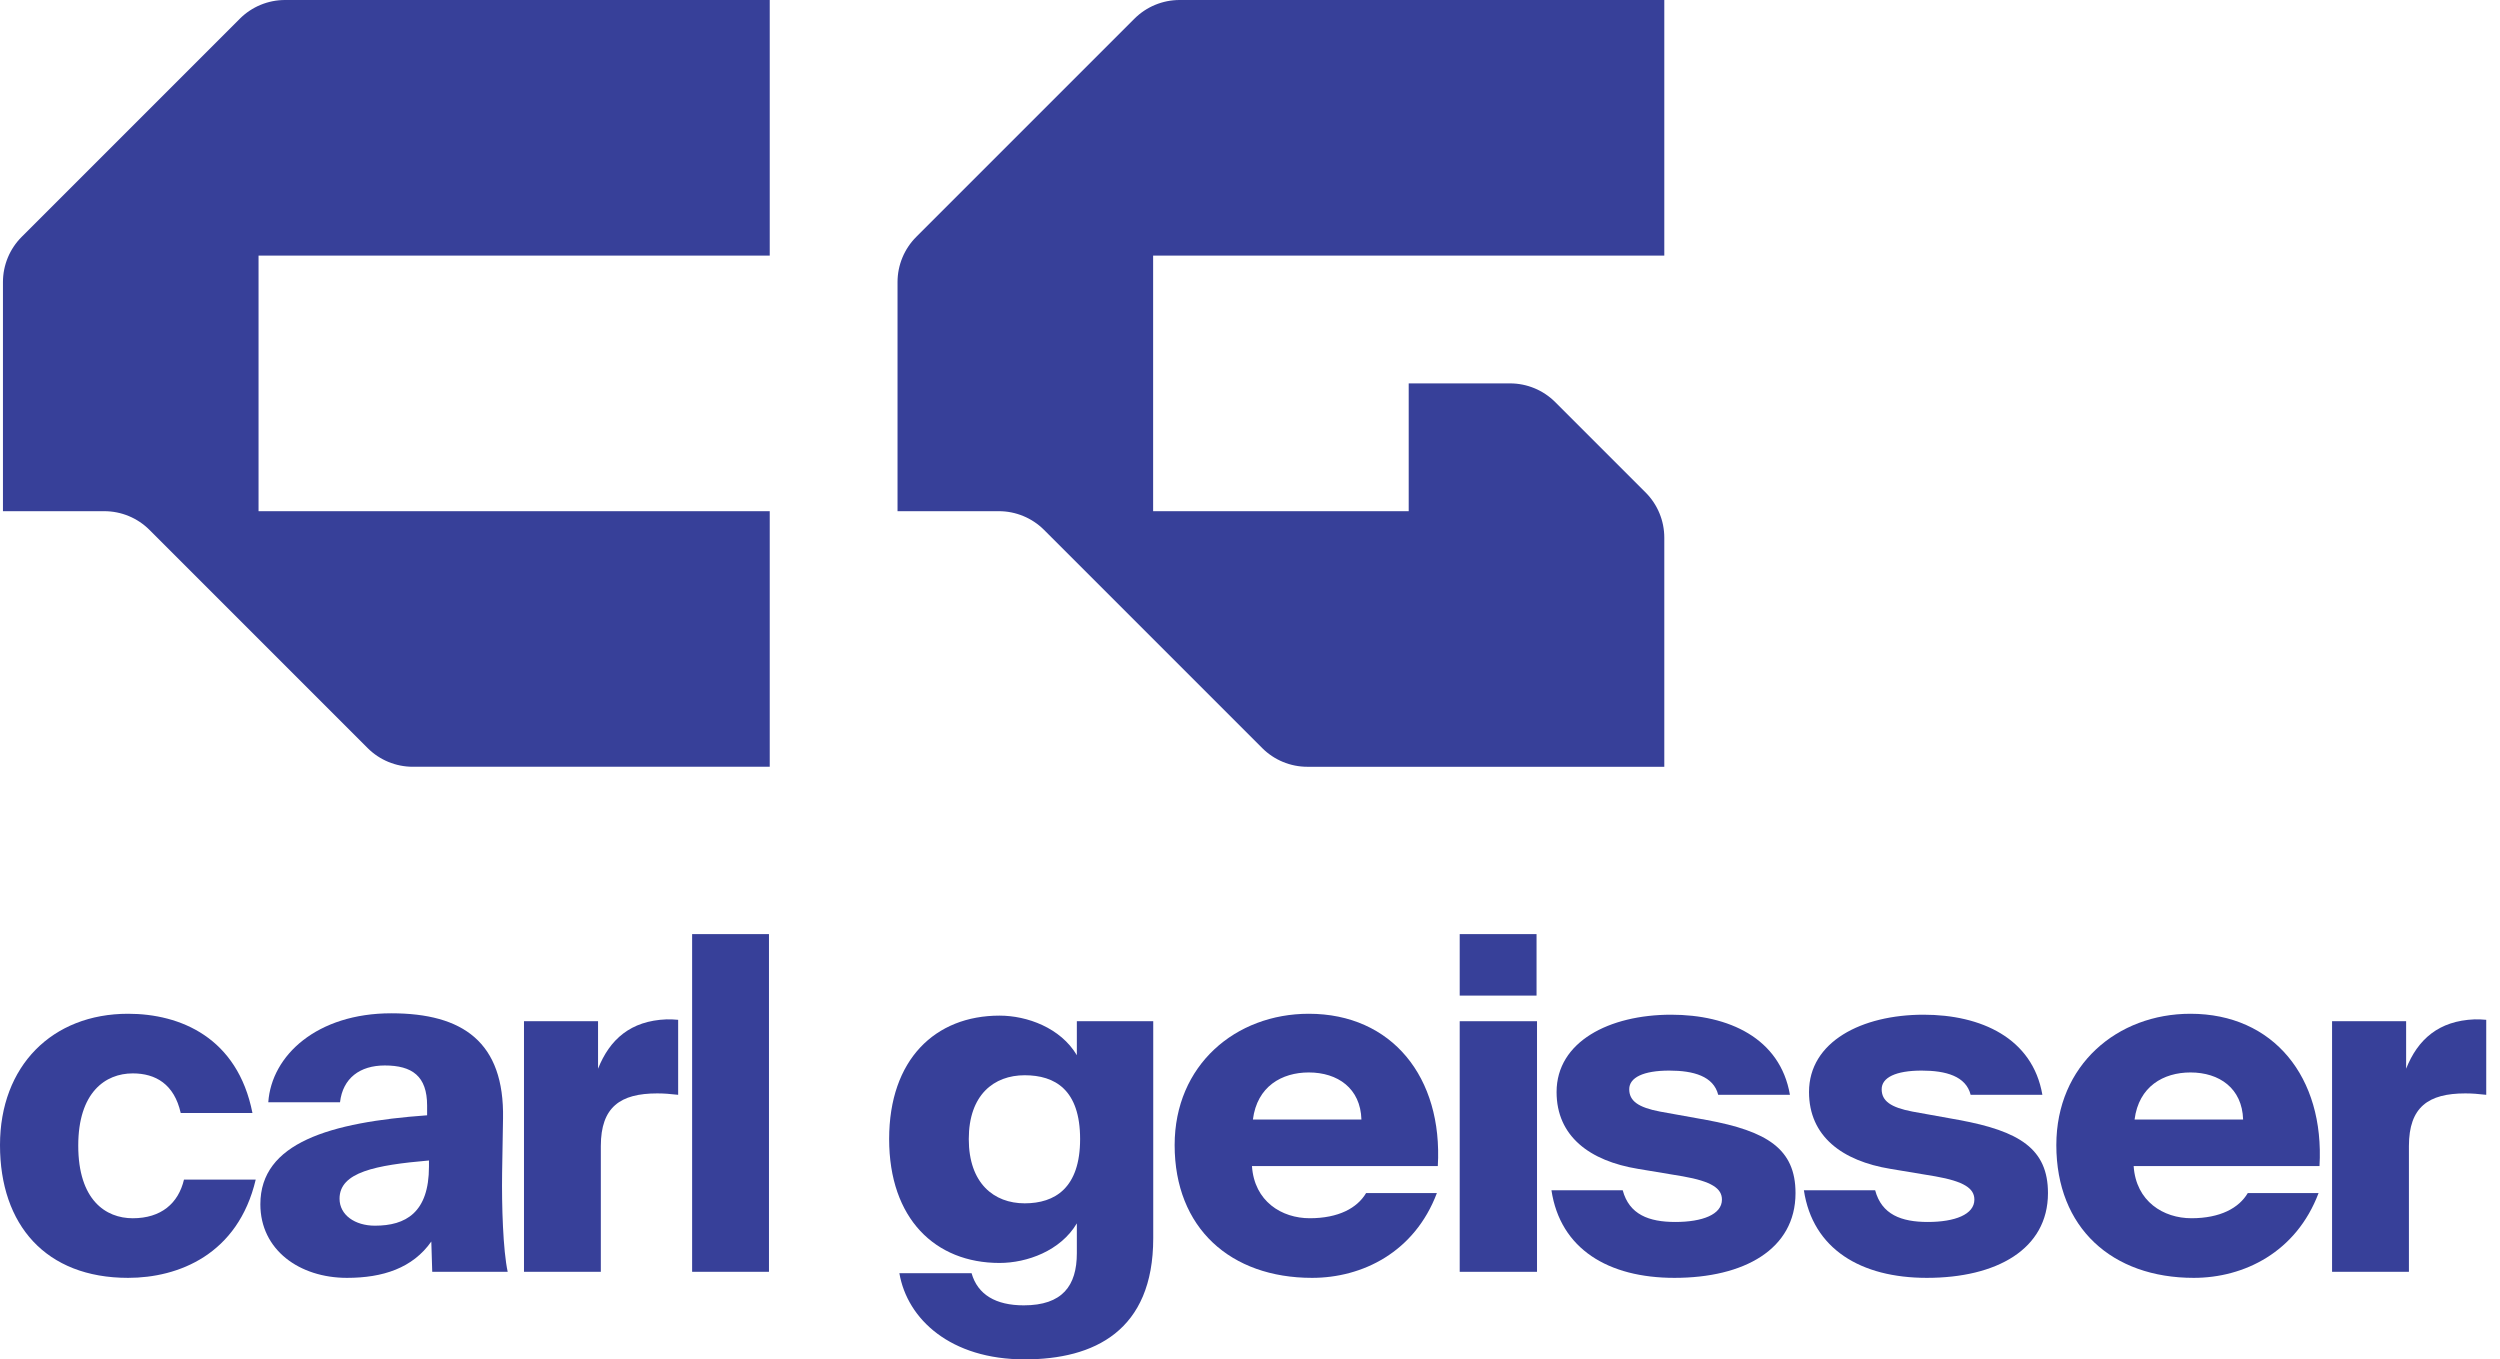
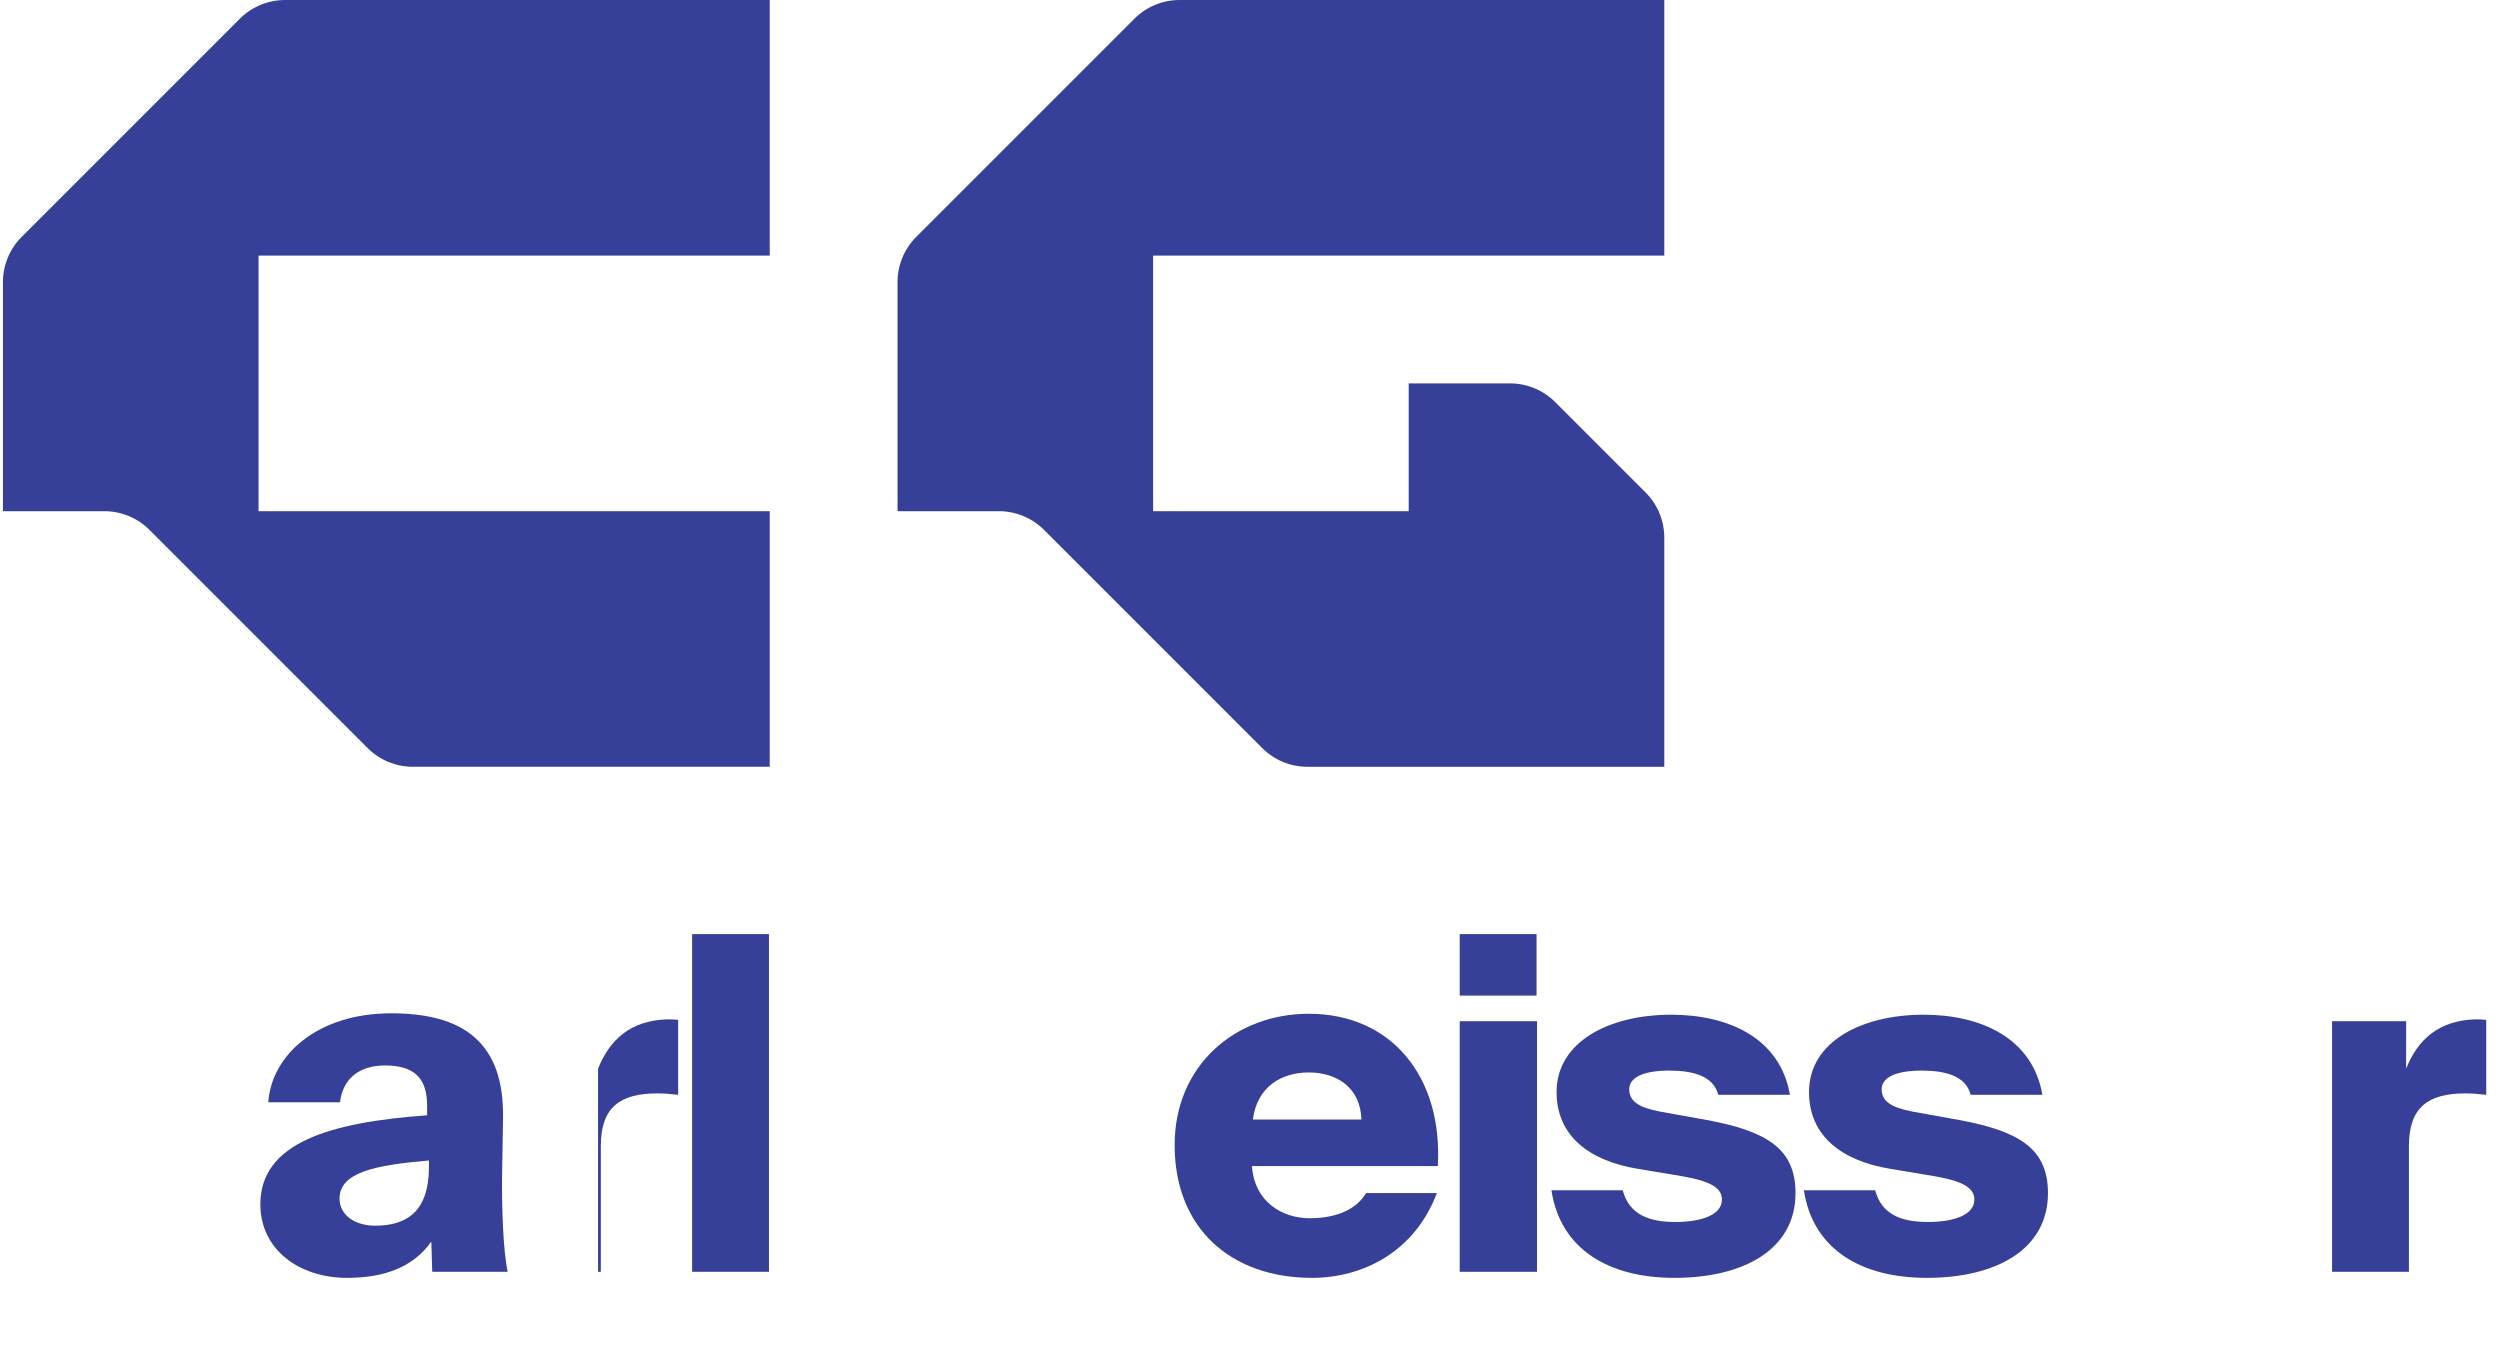
<svg xmlns="http://www.w3.org/2000/svg" width="160" height="87" viewBox="0 0 160 87" fill="none">
  <g clip-path="url(#clip0_208_987)">
    <path d="M15.349 1.198L1.387 15.16C0.62 15.927 0.189 16.967 0.189 18.052V32.716H6.674C7.759 32.716 8.799 33.146 9.566 33.913L23.528 47.876C24.295 48.643 25.335 49.073 26.42 49.073H49.263V32.716H16.547V16.358H49.263V0H18.241C17.157 0 16.116 0.431 15.349 1.198Z" fill="#374099" />
    <path d="M44.296 59.783H49.214V81.395H44.296V59.783Z" fill="#374099" />
    <path fill-rule="evenodd" clip-rule="evenodd" d="M32.194 71.588L32.135 75.076C32.105 77.162 32.194 80.024 32.492 81.396H27.663L27.604 79.458C26.411 81.157 24.503 81.783 22.208 81.783C19.167 81.783 16.663 79.995 16.663 77.073C16.663 73.138 21.105 71.827 27.335 71.379V70.754C27.335 68.875 26.381 68.19 24.623 68.19C23.043 68.19 21.94 68.995 21.761 70.545H17.17C17.379 67.534 20.3 64.851 25.04 64.851C29.631 64.851 32.284 66.7 32.194 71.588ZM23.997 78.444C25.964 78.444 27.454 77.61 27.454 74.659V74.271C24.026 74.569 21.731 75.016 21.731 76.716C21.731 77.759 22.715 78.444 23.997 78.444Z" fill="#374099" />
-     <path d="M5.008 73.317C5.008 76.805 6.767 77.968 8.496 77.968C10.314 77.968 11.417 77.013 11.775 75.493H16.366C15.233 80.293 11.417 81.783 8.198 81.783C2.921 81.783 0 78.385 0 73.287C0 68.22 3.339 64.881 8.198 64.881C11.537 64.881 15.203 66.401 16.157 71.231H11.566C11.149 69.382 9.957 68.697 8.496 68.697C6.737 68.697 5.008 69.919 5.008 73.317Z" fill="#374099" />
-     <path d="M38.275 68.398V65.358H33.535V81.396H38.453V73.347C38.453 70.843 39.706 69.978 42.06 69.978C42.508 69.978 42.865 70.008 43.402 70.068V65.268C43.164 65.239 42.895 65.239 42.657 65.239C40.361 65.328 39.02 66.52 38.275 68.398Z" fill="#374099" />
-     <path fill-rule="evenodd" clip-rule="evenodd" d="M68.918 67.534C67.875 65.775 65.728 65 63.97 65C59.856 65 56.905 67.802 56.905 72.9C56.905 77.997 59.856 80.829 63.97 80.829C65.728 80.829 67.875 80.054 68.918 78.295V80.203C68.918 82.29 67.994 83.542 65.52 83.542C63.731 83.542 62.569 82.856 62.181 81.485H57.56C58.067 84.436 60.84 87 65.579 87C70.021 87 73.807 85.181 73.807 79.249V65.358H68.918V67.534ZM65.579 77.013C63.612 77.013 62.002 75.732 62.002 72.9C62.002 70.068 63.612 68.816 65.579 68.816C67.517 68.816 69.127 69.74 69.127 72.9C69.127 76.03 67.517 77.013 65.579 77.013Z" fill="#374099" />
+     <path d="M38.275 68.398V65.358V81.396H38.453V73.347C38.453 70.843 39.706 69.978 42.06 69.978C42.508 69.978 42.865 70.008 43.402 70.068V65.268C43.164 65.239 42.895 65.239 42.657 65.239C40.361 65.328 39.02 66.52 38.275 68.398Z" fill="#374099" />
    <path fill-rule="evenodd" clip-rule="evenodd" d="M75.177 73.287C75.177 68.16 79.082 64.881 83.763 64.881C89.069 64.881 92.348 68.935 92.02 74.629H80.126C80.275 76.894 82.034 77.967 83.822 77.967C85.67 77.967 86.863 77.312 87.429 76.358H91.96C90.529 80.144 87.191 81.783 83.971 81.783C78.754 81.783 75.177 78.594 75.177 73.287ZM83.763 68.637C82.034 68.637 80.454 69.531 80.186 71.648H87.131C87.072 69.65 85.611 68.637 83.763 68.637Z" fill="#374099" />
    <path d="M98.339 59.783H93.421V63.718H98.339V59.783Z" fill="#374099" />
    <path d="M93.421 65.358H98.369V81.396H93.421V65.358Z" fill="#374099" />
    <path d="M109.22 71.678L106.239 71.141C104.838 70.873 104.271 70.456 104.271 69.71C104.271 68.965 105.166 68.518 106.835 68.518C108.385 68.518 109.667 68.876 109.965 70.068H114.556C113.93 66.431 110.621 64.941 106.954 64.941C102.989 64.941 99.621 66.669 99.621 69.889C99.621 72.721 101.738 74.301 104.838 74.808L107.7 75.285C109.548 75.612 110.204 76.06 110.204 76.775C110.204 77.729 108.951 78.206 107.222 78.206C105.523 78.206 104.271 77.729 103.854 76.179H99.293C99.859 79.935 102.93 81.783 107.163 81.783C111.605 81.783 114.913 79.965 114.913 76.358C114.913 73.526 113.095 72.393 109.22 71.678Z" fill="#374099" />
    <path d="M122.395 71.141L125.376 71.678C129.251 72.393 131.07 73.526 131.07 76.358C131.07 79.965 127.761 81.783 123.319 81.783C119.086 81.783 116.016 79.935 115.449 76.179H120.01C120.427 77.729 121.679 78.206 123.379 78.206C125.108 78.206 126.36 77.729 126.36 76.775C126.36 76.06 125.704 75.612 123.856 75.285L120.994 74.808C117.894 74.301 115.777 72.721 115.777 69.889C115.777 66.669 119.146 64.941 123.11 64.941C126.777 64.941 130.086 66.431 130.712 70.068H126.121C125.823 68.876 124.541 68.518 122.991 68.518C121.322 68.518 120.427 68.965 120.427 69.71C120.427 70.456 120.994 70.873 122.395 71.141Z" fill="#374099" />
-     <path fill-rule="evenodd" clip-rule="evenodd" d="M140.19 64.881C135.51 64.881 131.605 68.16 131.605 73.287C131.605 78.594 135.182 81.783 140.399 81.783C143.619 81.783 146.957 80.144 148.388 76.358H143.857C143.291 77.312 142.098 77.967 140.25 77.967C138.462 77.967 136.703 76.894 136.554 74.629H148.448C148.776 68.935 145.497 64.881 140.19 64.881ZM136.613 71.648C136.882 69.531 138.462 68.637 140.19 68.637C142.039 68.637 143.499 69.65 143.559 71.648H136.613Z" fill="#374099" />
    <path d="M153.992 68.398C154.737 66.52 156.079 65.328 158.374 65.239C158.613 65.239 158.881 65.239 159.119 65.268V70.068C158.583 70.008 158.225 69.978 157.778 69.978C155.423 69.978 154.171 70.843 154.171 73.347V81.396H149.252V65.358H153.992V68.398Z" fill="#374099" />
    <path d="M80.781 47.876L66.819 33.913C66.052 33.147 65.011 32.716 63.927 32.716H57.442V18.052C57.442 16.967 57.873 15.927 58.64 15.16L72.602 1.198C73.369 0.431 74.409 0 75.494 0H106.515V16.358H73.8V32.716H90.157V24.537H96.643C97.727 24.537 98.767 24.968 99.534 25.735L105.318 31.518C106.085 32.285 106.515 33.325 106.515 34.41V49.074H83.672C82.588 49.074 81.548 48.643 80.781 47.876Z" fill="#374099" />
  </g>
  <defs>
    <clipPath id="clip0_208_987">
      <rect width="159.119" height="87" fill="white" />
    </clipPath>
  </defs>
</svg>